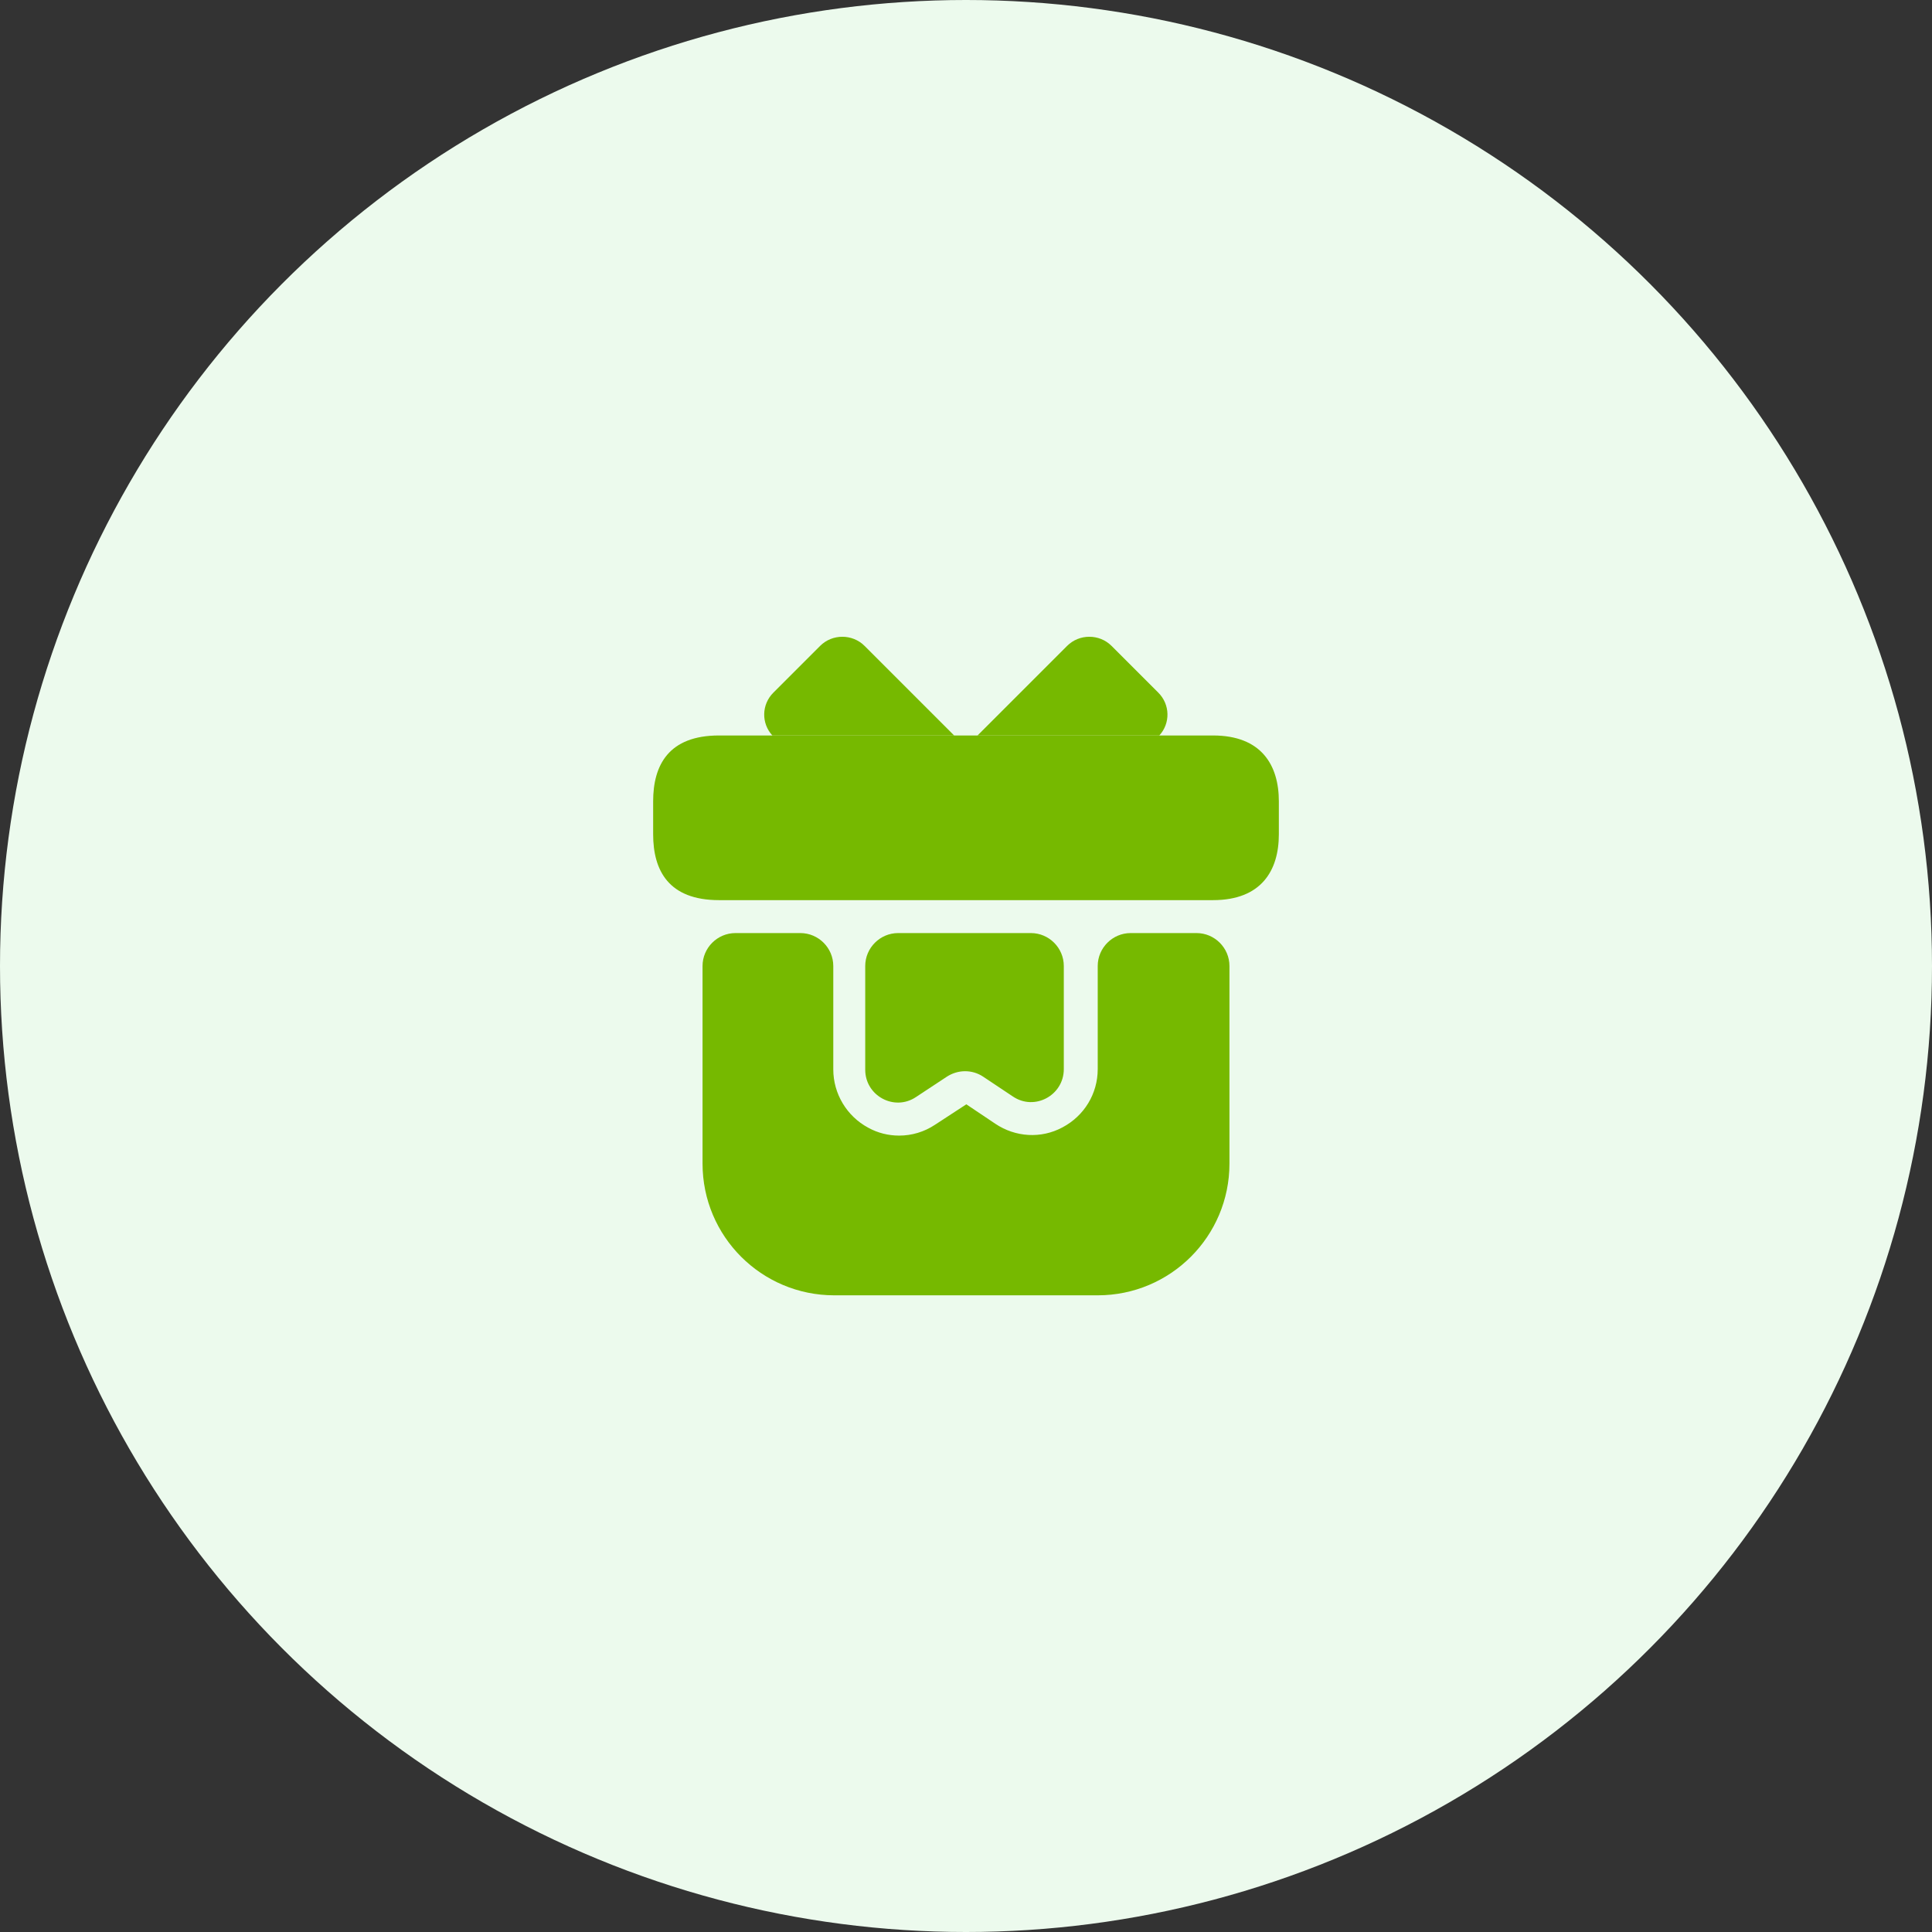
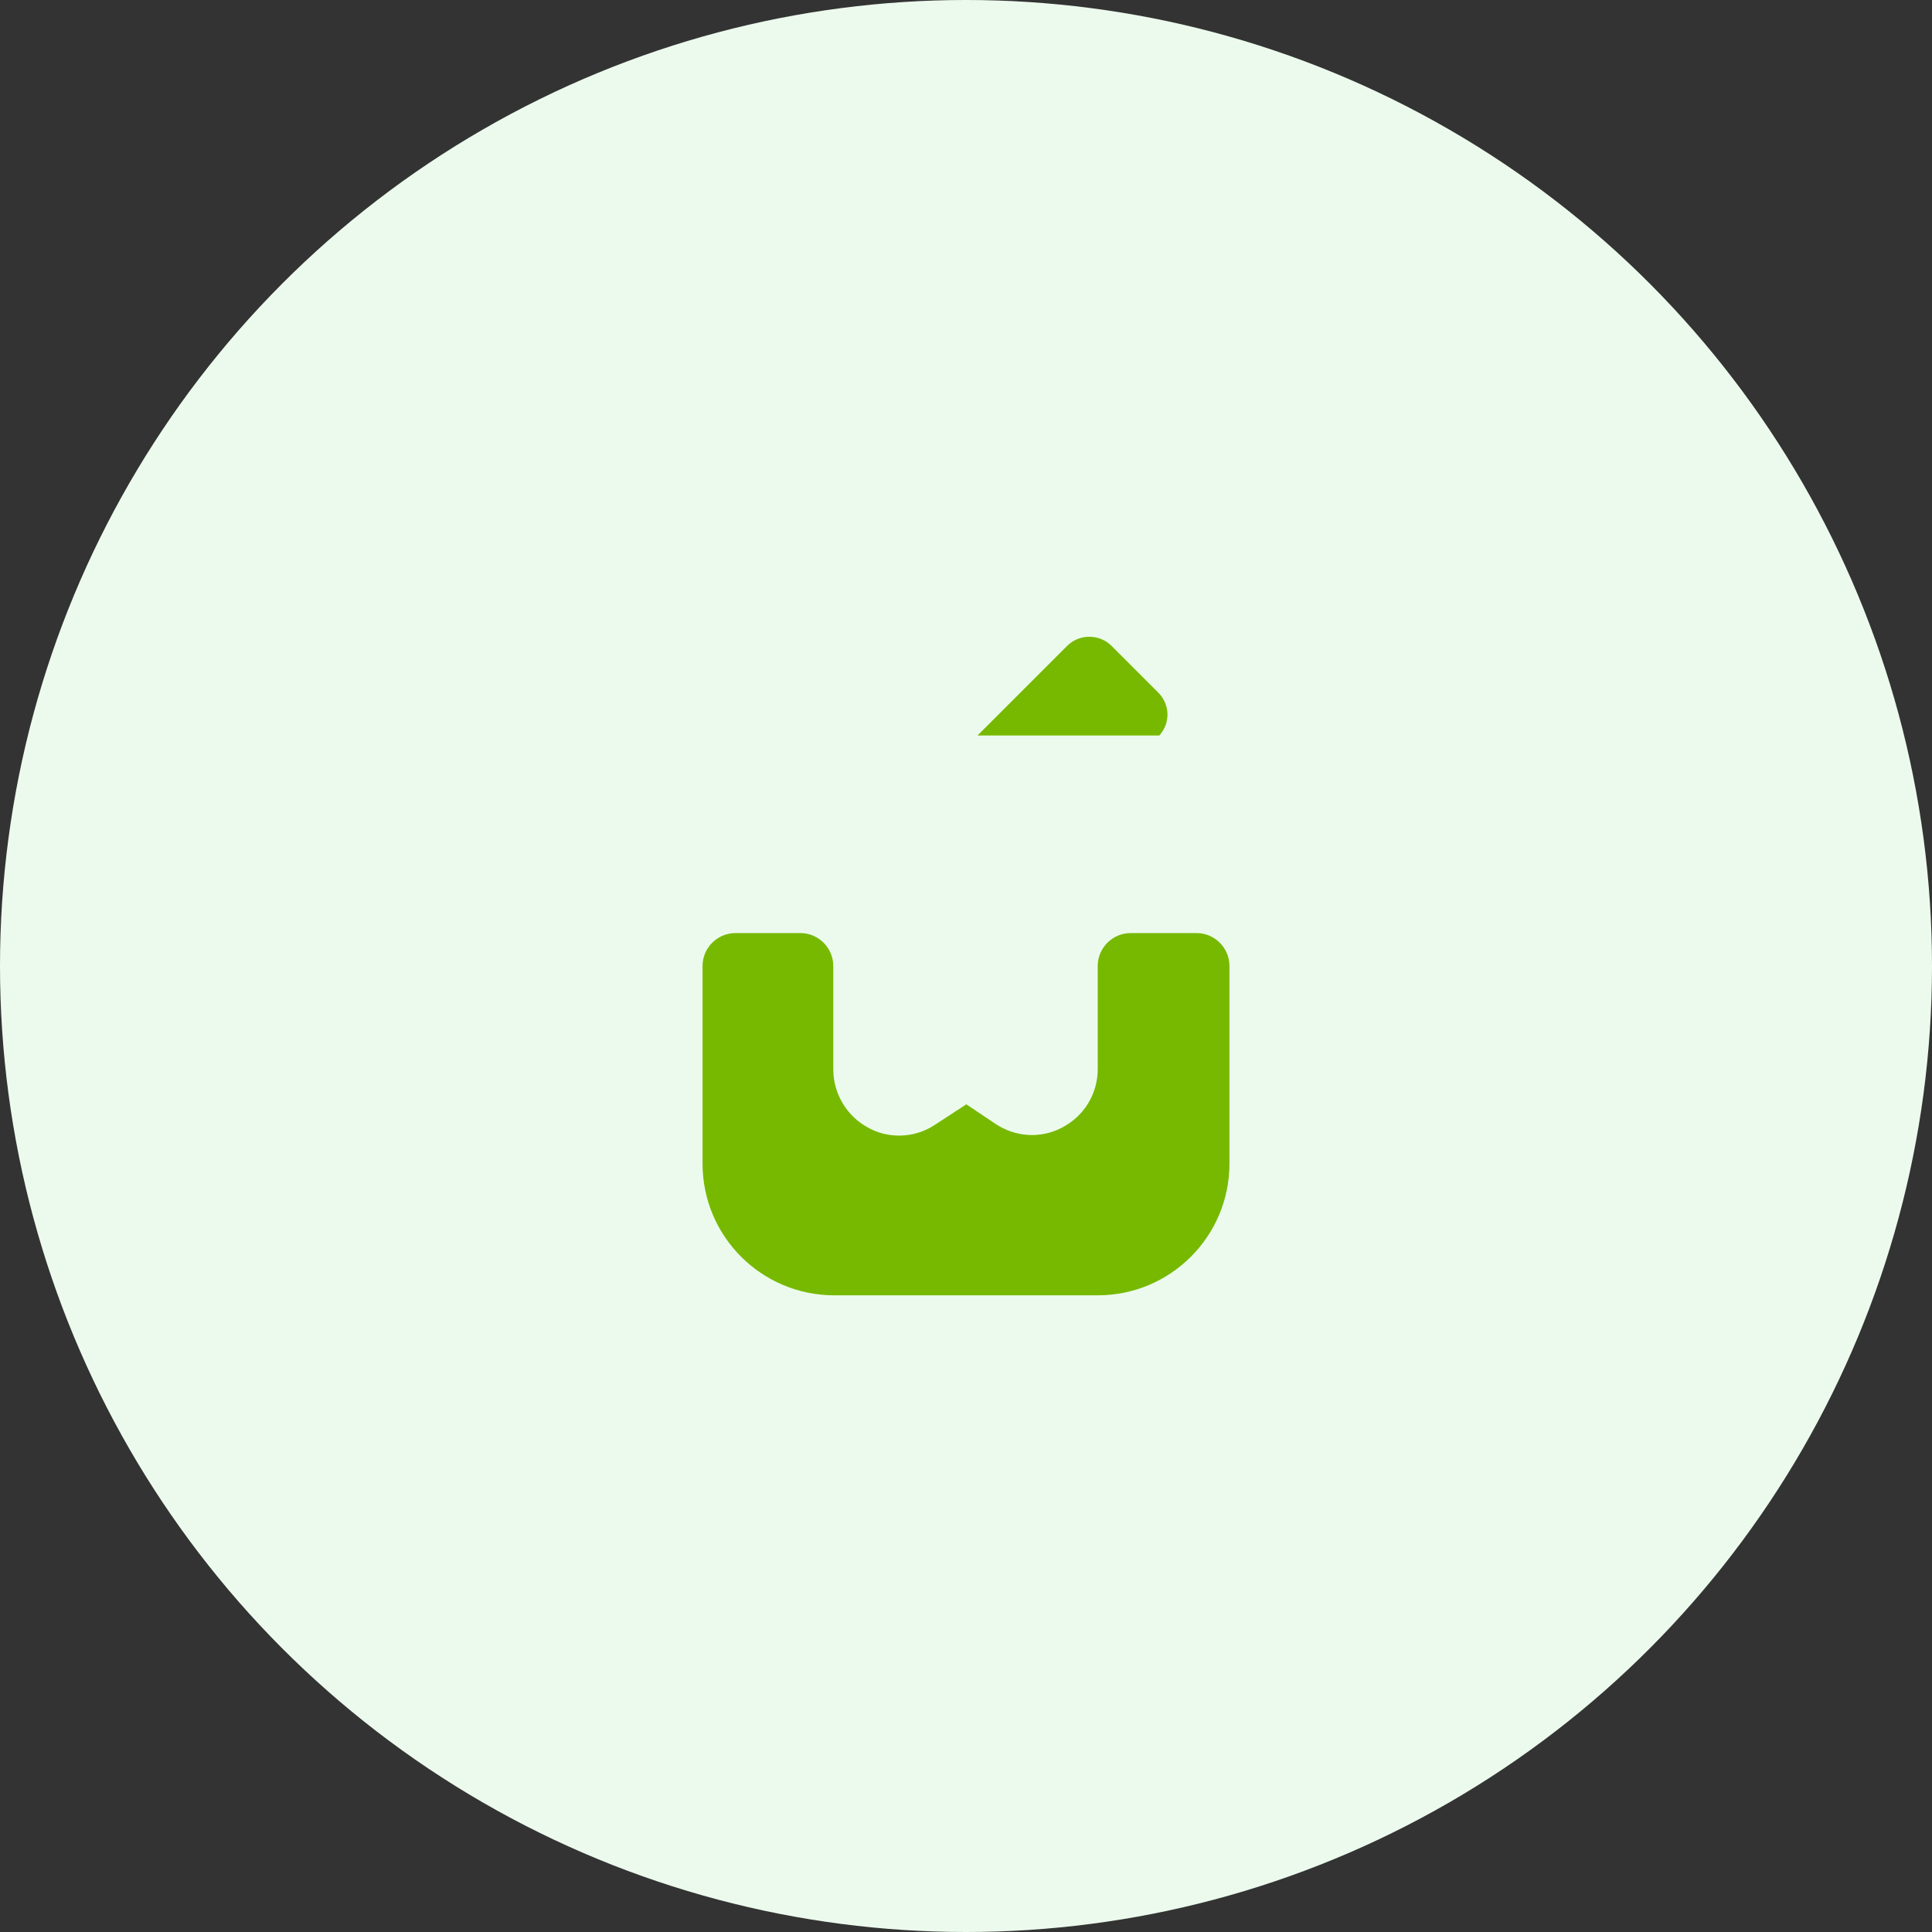
<svg xmlns="http://www.w3.org/2000/svg" width="88" height="88" viewBox="0 0 88 88" fill="none">
  <rect x="0" y="0" width="88" height="88" fill="#333333" stroke="none" />
  <circle cx="44" cy="44" r="44" fill="#ECFAED" />
  <path d="M56 44V53C56 56.315 53.315 59 50 59H38C34.685 59 32 56.315 32 53V44C32 43.175 32.675 42.5 33.5 42.5H36.455C37.28 42.5 37.955 43.175 37.955 44V48.71C37.955 49.82 38.57 50.84 39.545 51.365C39.98 51.605 40.46 51.725 40.955 51.725C41.525 51.725 42.095 51.56 42.59 51.23L44.015 50.3L45.335 51.185C46.25 51.8 47.42 51.875 48.395 51.35C49.385 50.825 50 49.82 50 48.695V44C50 43.175 50.675 42.5 51.5 42.5H54.5C55.325 42.5 56 43.175 56 44Z" fill="#76B900" />
-   <path d="M58.25 36.5V38C58.25 39.65 57.455 41 55.25 41H32.75C30.455 41 29.75 39.65 29.75 38V36.5C29.75 34.85 30.455 33.5 32.75 33.5H55.25C57.455 33.5 58.25 34.85 58.25 36.5Z" fill="#76B900" />
-   <path d="M43.46 33.5H35.18C34.67 32.945 34.685 32.09 35.225 31.55L37.355 29.42C37.91 28.865 38.825 28.865 39.38 29.42L43.46 33.5Z" fill="#76B900" />
  <path d="M52.805 33.5H44.525L48.605 29.42C49.16 28.865 50.075 28.865 50.63 29.42L52.76 31.55C53.3 32.09 53.315 32.945 52.805 33.5Z" fill="#76B900" />
-   <path d="M46.955 42.5C47.78 42.5 48.455 43.175 48.455 44V48.695C48.455 49.895 47.12 50.615 46.13 49.94L44.78 49.04C44.285 48.71 43.64 48.71 43.13 49.04L41.72 49.97C40.73 50.63 39.41 49.91 39.41 48.725V44C39.41 43.175 40.085 42.5 40.91 42.5H46.955Z" fill="#76B900" />
</svg>